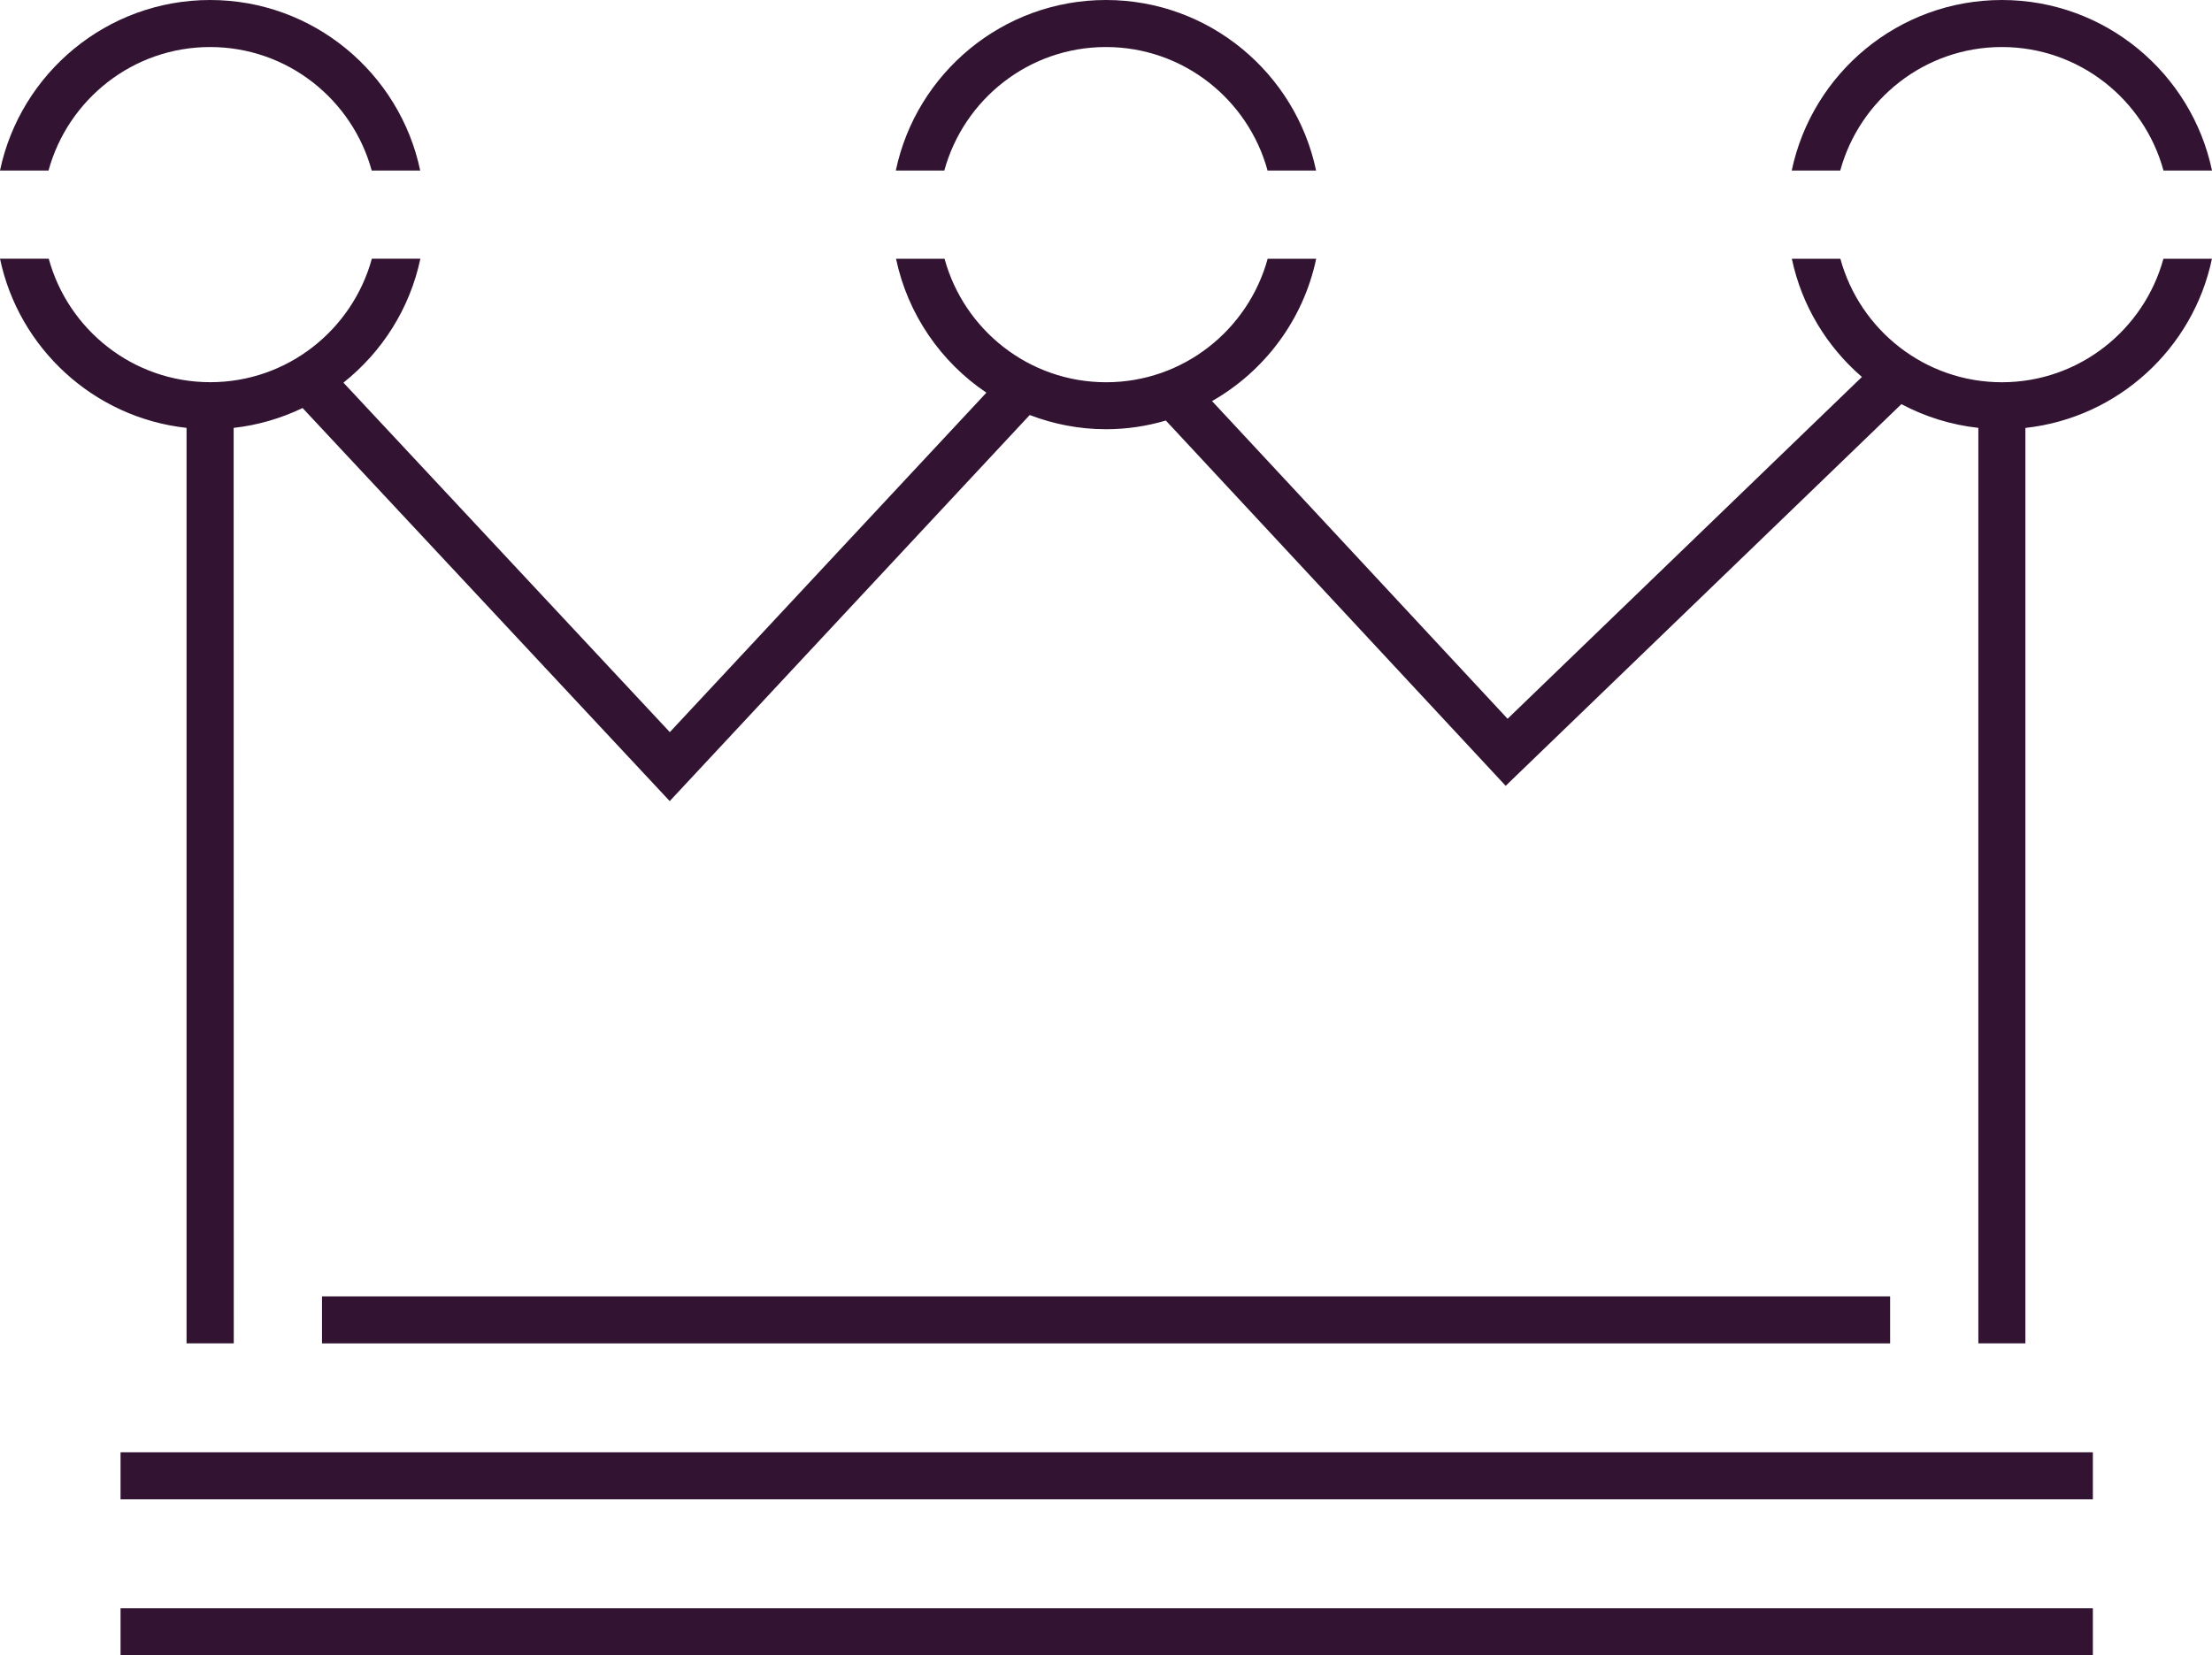
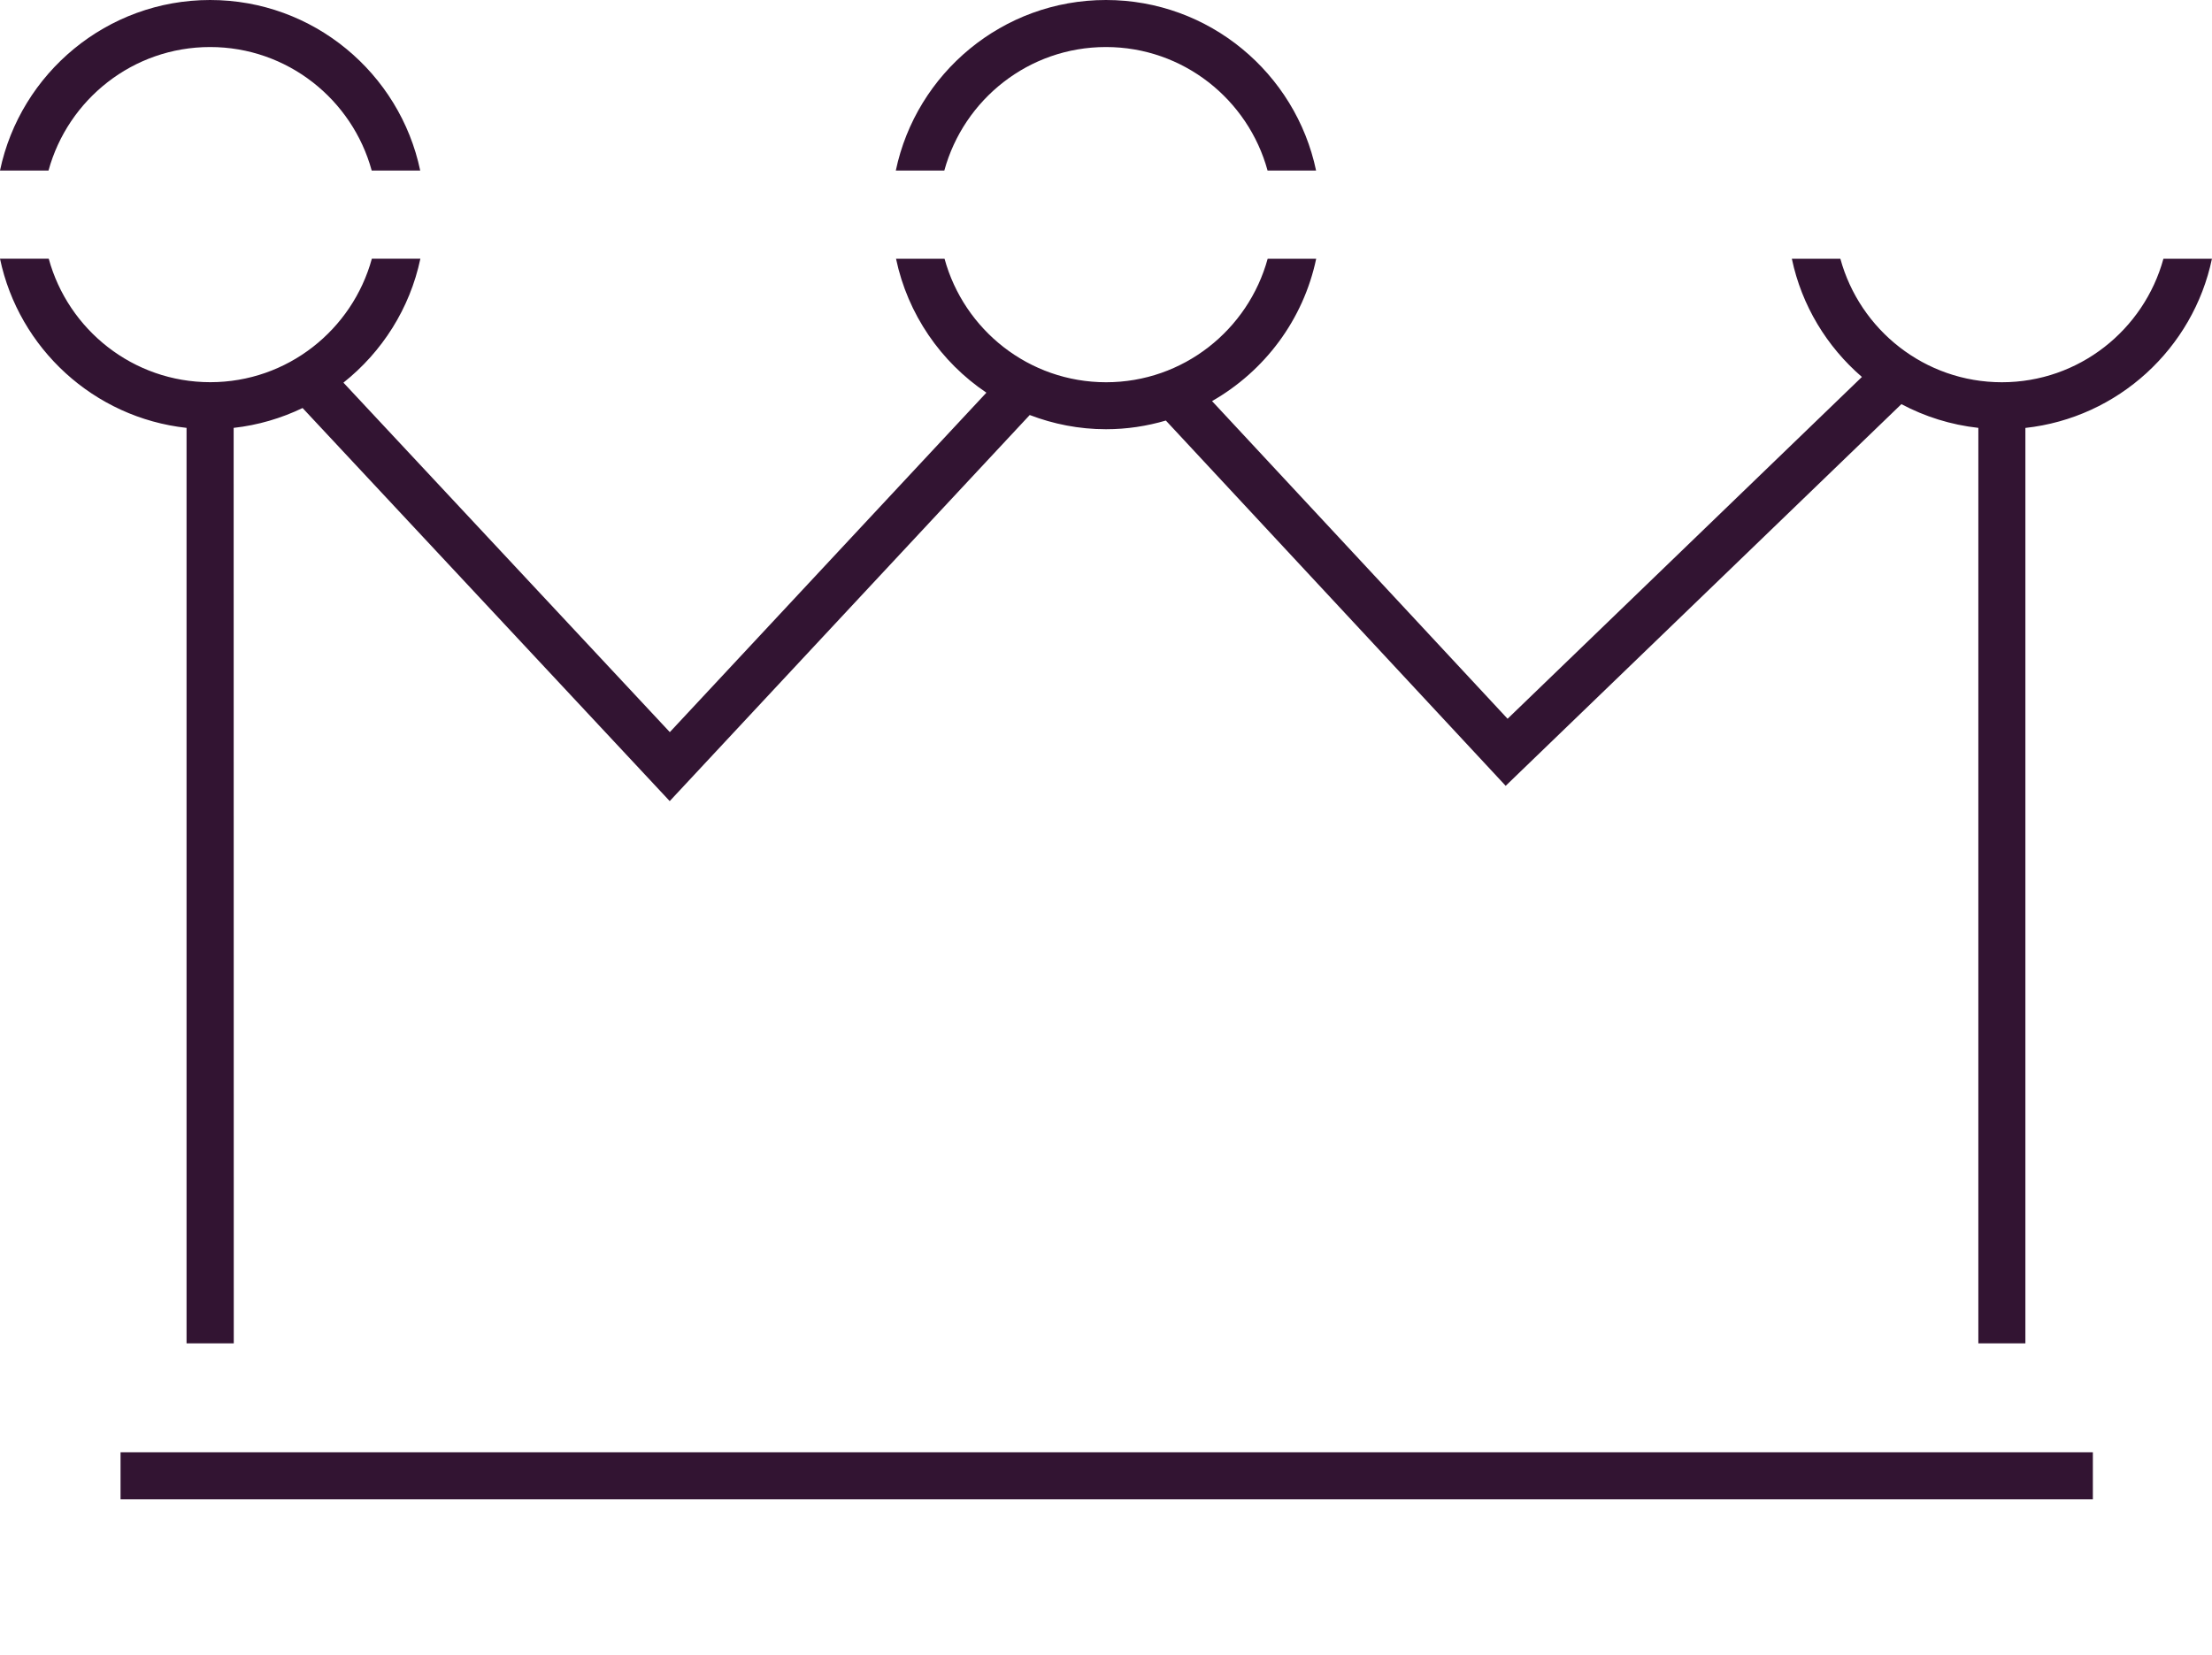
<svg xmlns="http://www.w3.org/2000/svg" id="Layer_1" version="1.1" viewBox="0 0 392.12 293.52">
  <defs>
    <style> .st0 { fill: #321432; } </style>
  </defs>
-   <rect class="st0" x="57.08" y="229.87" width="277.98" height="8.34" />
  <rect class="st0" x="21.37" y="257.52" width="349.63" height="8.34" />
-   <rect class="st0" x="21.37" y="285.18" width="349.63" height="8.34" />
  <path class="st0" d="M37.25,8.34c13.68,0,25.2,9.3,28.64,21.9h8.6C70.88,12.99,55.55,0,37.25,0S3.62,12.99,0,30.24h8.6c3.45-12.6,14.96-21.9,28.64-21.9Z" />
-   <path class="st0" d="M196.06,8.34c13.68,0,25.2,9.3,28.64,21.9h8.6c-3.62-17.25-18.94-30.24-37.25-30.24s-33.63,12.99-37.25,30.24h8.6c3.45-12.6,14.96-21.9,28.64-21.9Z" />
-   <path class="st0" d="M354.88,8.34c13.68,0,25.2,9.3,28.64,21.9h8.6c-3.62-17.25-18.94-30.24-37.25-30.24s-33.63,12.99-37.25,30.24h8.6c3.45-12.6,14.96-21.9,28.64-21.9Z" />
+   <path class="st0" d="M196.06,8.34c13.68,0,25.2,9.3,28.64,21.9h8.6c-3.62-17.25-18.94-30.24-37.25-30.24s-33.63,12.99-37.25,30.24h8.6c3.45-12.6,14.96-21.9,28.64-21.9" />
  <path class="st0" d="M354.88,67.78c-13.68,0-25.2-9.3-28.64-21.9h-8.6c1.74,8.31,6.22,15.61,12.42,20.96l-62.81,60.61-52.39-56.33c9.32-5.32,16.19-14.43,18.46-25.24h-8.6c-3.45,12.6-14.96,21.9-28.64,21.9s-25.2-9.3-28.64-21.9h-8.6c2.07,9.85,7.94,18.31,16.02,23.75l-56.12,60.19-57.86-61.97c6.84-5.43,11.78-13.13,13.64-21.98h-8.6c-3.45,12.6-14.96,21.9-28.64,21.9s-25.2-9.3-28.64-21.9H0c3.34,15.92,16.65,28.2,33.07,30v162.33h8.37l-.02-162.33c4.34-.48,8.44-1.71,12.22-3.52l65.08,69.7,63.82-68.46c4.21,1.61,8.75,2.52,13.52,2.52,3.69,0,7.24-.55,10.61-1.54l60.24,64.77,70.15-67.68c4.15,2.21,8.76,3.67,13.64,4.21v162.33s8.34,0,8.34,0V75.88c16.42-1.8,29.74-14.08,33.07-30h-8.6c-3.45,12.6-14.96,21.9-28.64,21.9Z" />
</svg>